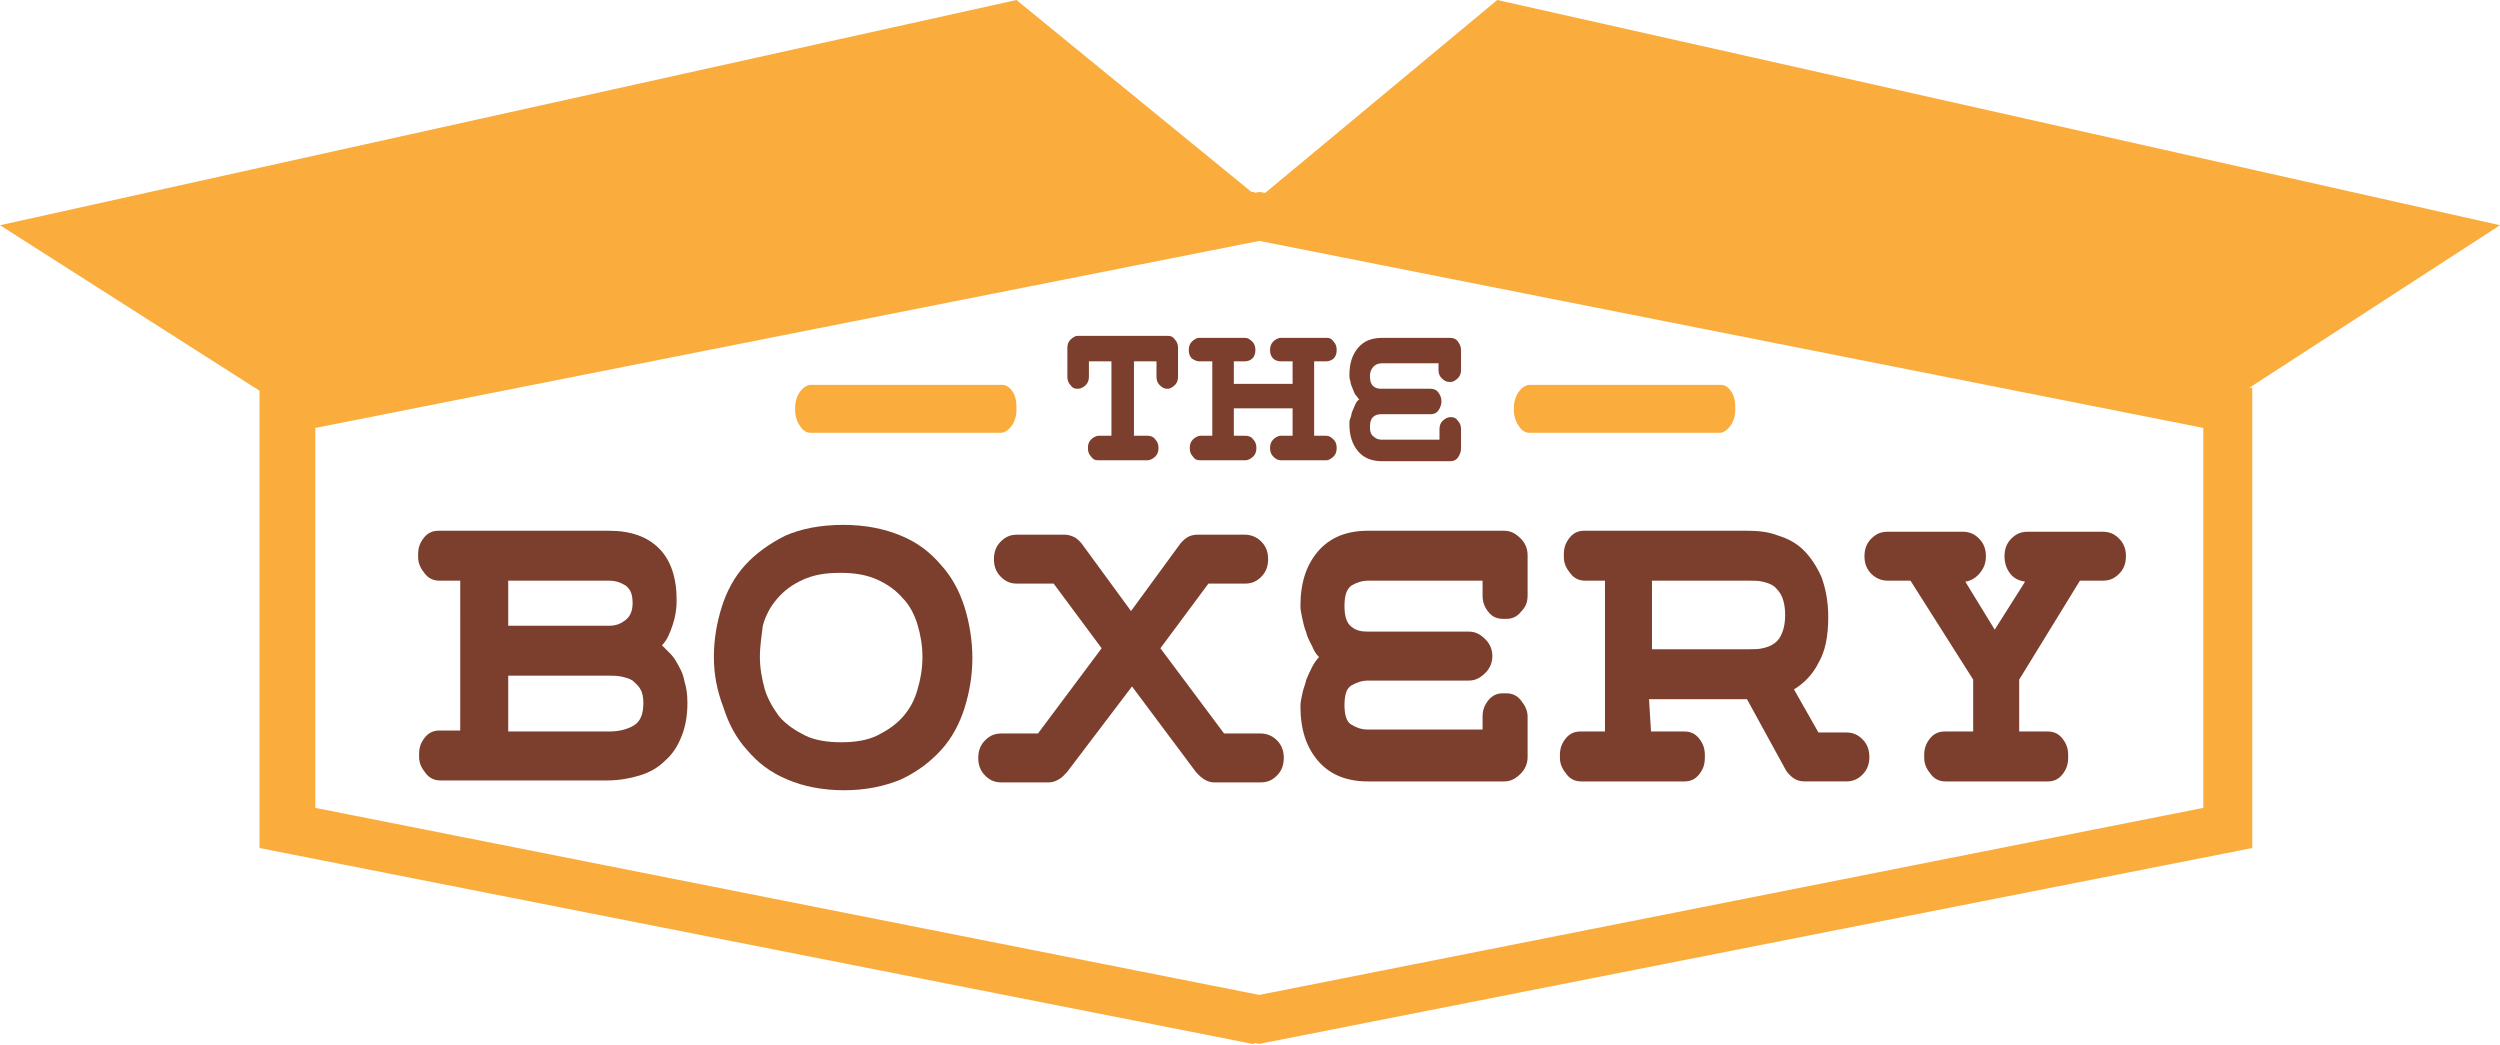
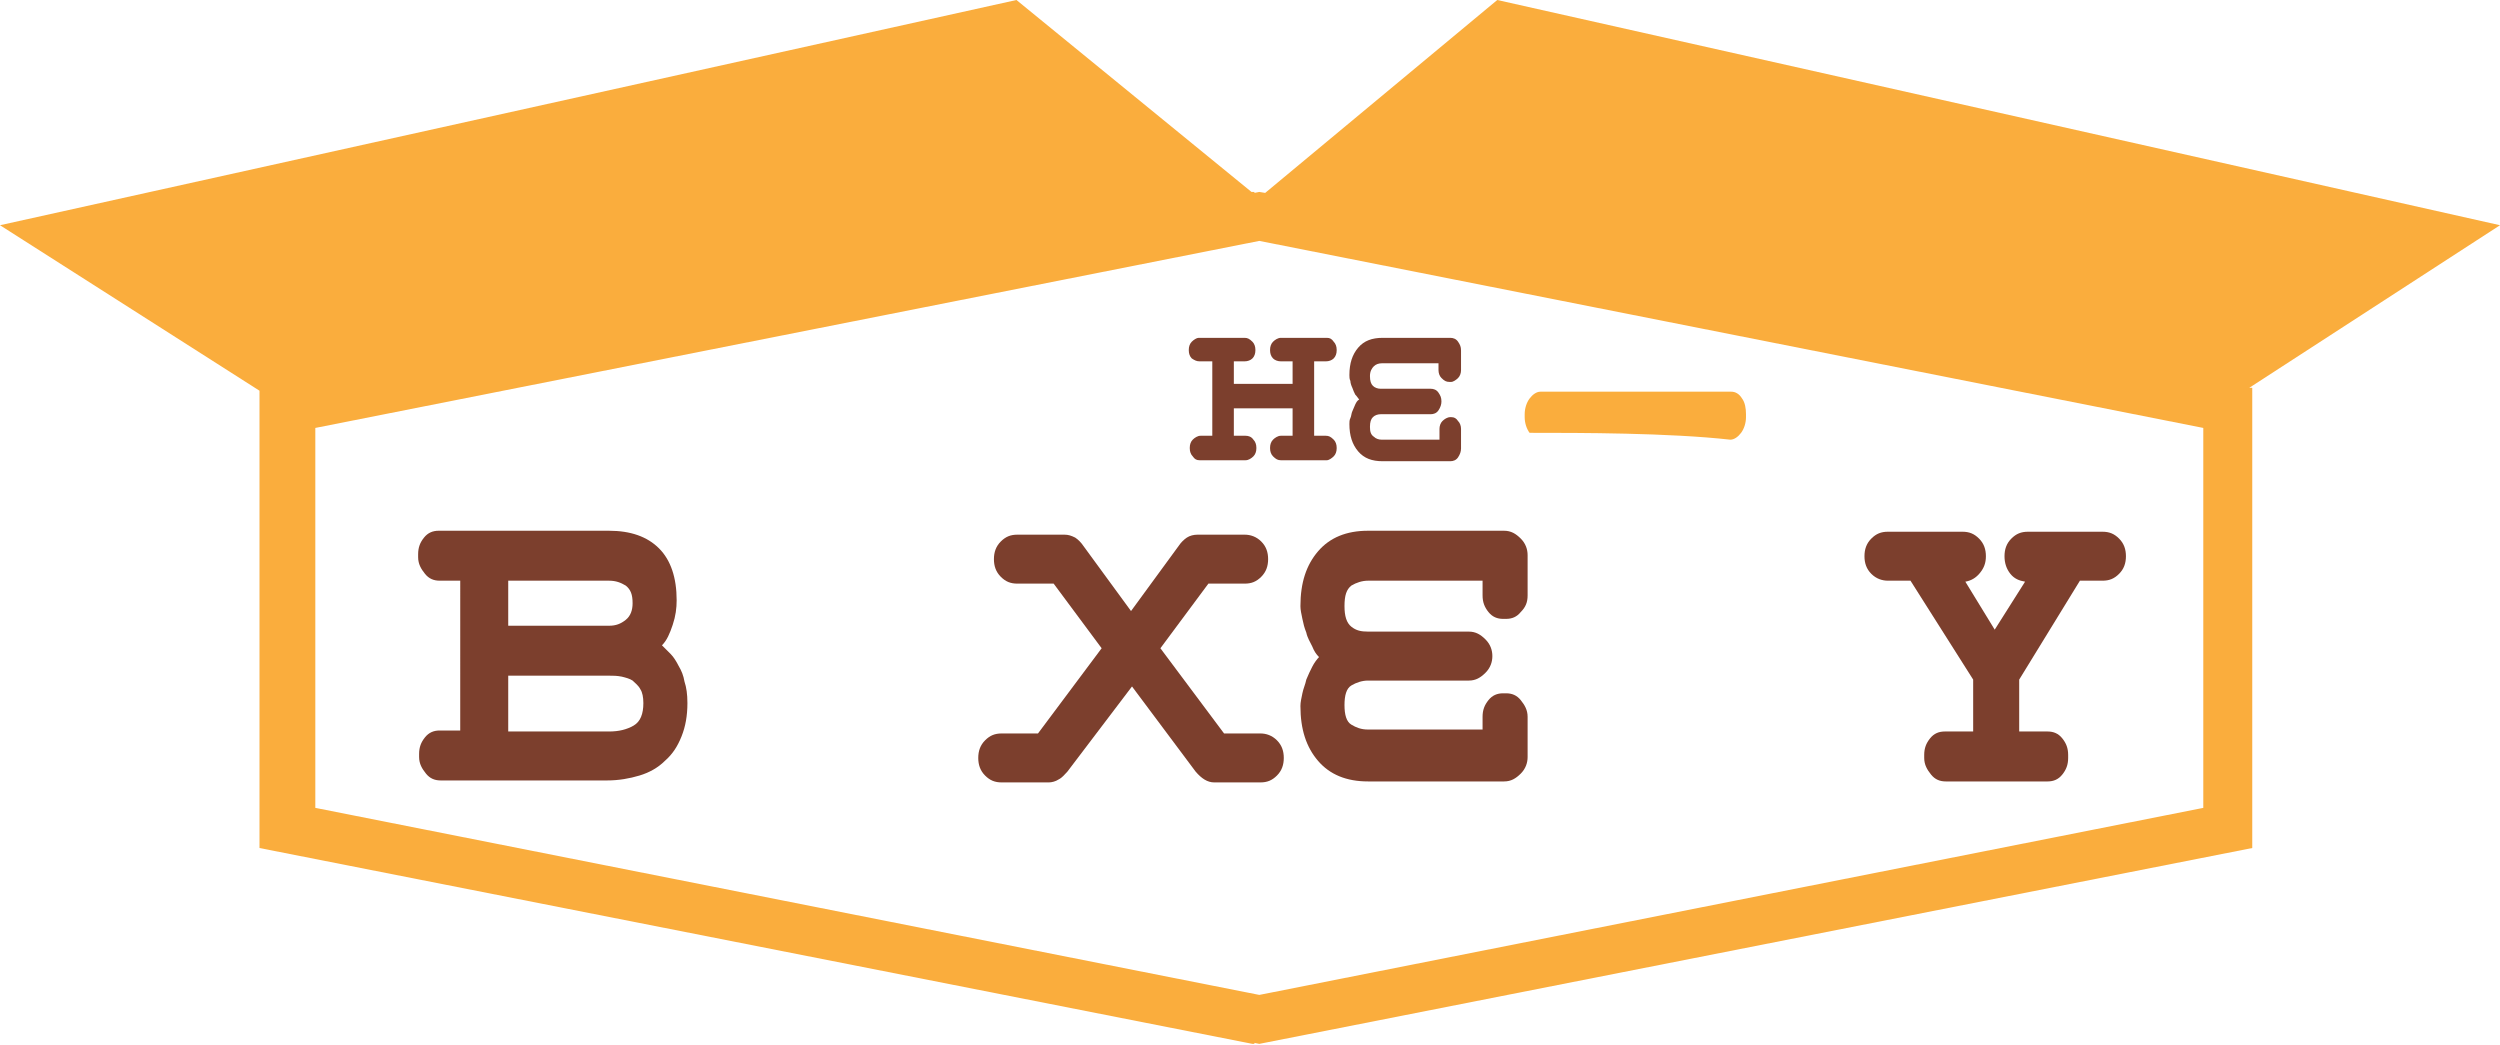
<svg xmlns="http://www.w3.org/2000/svg" version="1.1" id="Layer_1" x="0px" y="0px" viewBox="0 0 255.3 106.7" style="enable-background:new 0 0 255.3 106.7;" xml:space="preserve">
  <style type="text/css">
	.st0{fill-rule:evenodd;clip-rule:evenodd;fill:#FAAD3D;}
	.st1{fill:#7C3F2D;}
	.st2{fill:#FAAD3D;}
</style>
  <path class="st0" d="M229.7,39.6l0.3,0v47l-101.4,20l-0.5-0.1v0.1l-0.2,0l-101.4-20V39.9L0,23L103.8,0l24,19.6l0.1,0l0.2,0v0.1  l0.5-0.1l0.6,0.1L152.9,0l102.4,23L229.7,39.6 M32.2,43.7v38.8l96.4,19.1l96.4-19.1V43.7l-96.4-19.1L32.2,43.7z" />
-   <path class="st1" d="M113.5,44.5v-7.6h-2.3v1.6c0,0.3-0.1,0.6-0.3,0.8c-0.2,0.2-0.5,0.4-0.8,0.4H110c-0.3,0-0.5-0.1-0.7-0.4  c-0.2-0.2-0.3-0.5-0.3-0.8v-3c0-0.3,0.1-0.6,0.3-0.8c0.2-0.2,0.5-0.4,0.7-0.4h9.3c0.3,0,0.5,0.1,0.7,0.4c0.2,0.2,0.3,0.5,0.3,0.8v3  c0,0.3-0.1,0.6-0.3,0.8c-0.2,0.2-0.5,0.4-0.7,0.4h-0.1c-0.3,0-0.5-0.1-0.8-0.4c-0.2-0.2-0.3-0.5-0.3-0.8v-1.6h-2.3v7.6h1.4  c0.3,0,0.6,0.1,0.8,0.4c0.2,0.2,0.3,0.5,0.3,0.8v0.1c0,0.3-0.1,0.6-0.3,0.8c-0.2,0.2-0.5,0.4-0.8,0.4h-5.1c-0.3,0-0.5-0.1-0.7-0.4  c-0.2-0.2-0.3-0.5-0.3-0.8v-0.1c0-0.3,0.1-0.6,0.3-0.8c0.2-0.2,0.5-0.4,0.8-0.4H113.5" />
  <path class="st1" d="M122.5,36.9c-0.3,0-0.5-0.1-0.8-0.3c-0.2-0.2-0.3-0.5-0.3-0.8v-0.1c0-0.3,0.1-0.6,0.3-0.8  c0.2-0.2,0.5-0.4,0.7-0.4h4.7c0.3,0,0.5,0.1,0.8,0.4c0.2,0.2,0.3,0.5,0.3,0.8v0.1c0,0.3-0.1,0.6-0.3,0.8c-0.2,0.2-0.5,0.3-0.8,0.3  H126v2.3h6v-2.3h-1.2c-0.3,0-0.6-0.1-0.8-0.3c-0.2-0.2-0.3-0.5-0.3-0.8v-0.1c0-0.3,0.1-0.6,0.3-0.8c0.2-0.2,0.5-0.4,0.8-0.4h4.7  c0.3,0,0.5,0.1,0.7,0.4c0.2,0.2,0.3,0.5,0.3,0.8v0.1c0,0.3-0.1,0.6-0.3,0.8c-0.2,0.2-0.5,0.3-0.8,0.3h-1.2v7.6h1.2  c0.3,0,0.5,0.1,0.8,0.4c0.2,0.2,0.3,0.5,0.3,0.8v0.1c0,0.3-0.1,0.6-0.3,0.8c-0.2,0.2-0.5,0.4-0.7,0.4h-4.7c-0.3,0-0.5-0.1-0.8-0.4  c-0.2-0.2-0.3-0.5-0.3-0.8v-0.1c0-0.3,0.1-0.6,0.3-0.8c0.2-0.2,0.5-0.4,0.8-0.4h1.2v-2.8h-6v2.8h1.2c0.3,0,0.6,0.1,0.8,0.4  c0.2,0.2,0.3,0.5,0.3,0.8v0.1c0,0.3-0.1,0.6-0.3,0.8c-0.2,0.2-0.5,0.4-0.8,0.4h-4.7c-0.3,0-0.5-0.1-0.7-0.4  c-0.2-0.2-0.3-0.5-0.3-0.8v-0.1c0-0.3,0.1-0.6,0.3-0.8c0.2-0.2,0.5-0.4,0.8-0.4h1.2v-7.6H122.5" />
  <path class="st1" d="M147,44.5v-0.7c0-0.3,0.1-0.6,0.3-0.8c0.2-0.2,0.5-0.4,0.8-0.4h0.1c0.3,0,0.5,0.1,0.7,0.4  c0.2,0.2,0.3,0.5,0.3,0.8v2c0,0.3-0.1,0.6-0.3,0.9c-0.2,0.3-0.5,0.4-0.8,0.4h-6.9c-1.1,0-1.9-0.3-2.5-1c-0.6-0.7-0.9-1.6-0.9-2.8  c0-0.2,0-0.4,0.1-0.6c0.1-0.2,0.1-0.5,0.2-0.7s0.2-0.5,0.3-0.7c0.1-0.2,0.2-0.4,0.4-0.5c-0.1-0.1-0.2-0.3-0.4-0.5  c-0.1-0.2-0.2-0.4-0.3-0.7c-0.1-0.2-0.2-0.5-0.2-0.7c-0.1-0.2-0.1-0.4-0.1-0.6c0-1.2,0.3-2.1,0.9-2.8c0.6-0.7,1.4-1,2.5-1h6.9  c0.3,0,0.6,0.1,0.8,0.4c0.2,0.3,0.3,0.5,0.3,0.9v2c0,0.3-0.1,0.6-0.3,0.8c-0.2,0.2-0.5,0.4-0.7,0.4H148c-0.3,0-0.5-0.1-0.8-0.4  c-0.2-0.2-0.3-0.5-0.3-0.8v-0.7h-5.8c-0.3,0-0.6,0.1-0.8,0.3c-0.2,0.2-0.4,0.5-0.4,1c0,0.5,0.1,0.8,0.3,1c0.2,0.2,0.5,0.3,0.8,0.3  h5.1c0.3,0,0.6,0.1,0.8,0.4c0.2,0.3,0.3,0.5,0.3,0.9c0,0.3-0.1,0.6-0.3,0.9c-0.2,0.3-0.5,0.4-0.8,0.4h-5.1c-0.3,0-0.6,0.1-0.8,0.3  c-0.2,0.2-0.3,0.5-0.3,1c0,0.5,0.1,0.8,0.4,1c0.2,0.2,0.5,0.3,0.8,0.3H147" />
-   <path class="st2" d="M82.8,44.2c-0.4,0-0.8-0.2-1.1-0.7c-0.3-0.4-0.5-1-0.5-1.6v-0.3c0-0.6,0.2-1.2,0.5-1.6c0.3-0.4,0.7-0.7,1.1-0.7  h19.5c0.4,0,0.8,0.2,1.1,0.7c0.3,0.4,0.4,1,0.4,1.6v0.3c0,0.6-0.2,1.2-0.5,1.6c-0.3,0.4-0.7,0.7-1.1,0.7  C96.9,44.2,87.9,44.2,82.8,44.2" />
-   <path class="st2" d="M156.2,44.2c-0.4,0-0.8-0.2-1.1-0.7c-0.3-0.4-0.5-1-0.5-1.6v-0.3c0-0.6,0.2-1.2,0.5-1.6  c0.3-0.4,0.7-0.7,1.1-0.7h19.5c0.4,0,0.8,0.2,1.1,0.7c0.3,0.4,0.4,1,0.4,1.6v0.3c0,0.6-0.2,1.2-0.5,1.6c-0.3,0.4-0.7,0.7-1.1,0.7  C170.4,44.2,161.4,44.2,156.2,44.2" />
+   <path class="st2" d="M156.2,44.2c-0.3-0.4-0.5-1-0.5-1.6v-0.3c0-0.6,0.2-1.2,0.5-1.6  c0.3-0.4,0.7-0.7,1.1-0.7h19.5c0.4,0,0.8,0.2,1.1,0.7c0.3,0.4,0.4,1,0.4,1.6v0.3c0,0.6-0.2,1.2-0.5,1.6c-0.3,0.4-0.7,0.7-1.1,0.7  C170.4,44.2,161.4,44.2,156.2,44.2" />
  <path class="st1" d="M62.2,54.2c2.2,0,3.9,0.6,5.1,1.8c1.2,1.2,1.8,3,1.8,5.3c0,0.8-0.1,1.6-0.4,2.5c-0.3,0.9-0.6,1.6-1.1,2.1  c0.3,0.3,0.6,0.6,0.9,0.9c0.3,0.3,0.6,0.8,0.8,1.2c0.3,0.5,0.5,1,0.6,1.6c0.2,0.6,0.3,1.3,0.3,2.2c0,1.3-0.2,2.4-0.6,3.4  c-0.4,1-0.9,1.8-1.7,2.5c-0.7,0.7-1.6,1.2-2.6,1.5s-2.1,0.5-3.3,0.5h-17c-0.6,0-1.1-0.2-1.5-0.7c-0.4-0.5-0.7-1-0.7-1.7v-0.3  c0-0.7,0.2-1.2,0.6-1.7s0.9-0.7,1.5-0.7h2.1V59.3h-2.1c-0.6,0-1.1-0.2-1.5-0.7s-0.7-1-0.7-1.7v-0.3c0-0.7,0.2-1.2,0.6-1.7  c0.4-0.5,0.9-0.7,1.5-0.7H62.2 M51.9,63.9h10.3c0.7,0,1.2-0.2,1.7-0.6c0.5-0.4,0.7-1,0.7-1.7c0-0.9-0.2-1.4-0.7-1.8  c-0.5-0.3-1-0.5-1.7-0.5H51.9V63.9z M51.9,69v5.7h10.3c1,0,1.8-0.2,2.5-0.6c0.7-0.4,1-1.2,1-2.3c0-0.6-0.1-1.1-0.3-1.4  c-0.2-0.4-0.5-0.6-0.8-0.9c-0.3-0.2-0.7-0.3-1.1-0.4C63,69,62.6,69,62.2,69H51.9z" />
-   <path class="st1" d="M72.9,67.1c0-1.8,0.3-3.5,0.8-5.1c0.5-1.6,1.3-3.1,2.4-4.3s2.5-2.2,4.1-3c1.6-0.7,3.6-1.1,5.9-1.1  s4.2,0.4,5.9,1.1s3,1.7,4.1,3c1.1,1.2,1.9,2.7,2.4,4.3c0.5,1.6,0.8,3.4,0.8,5.2c0,1.8-0.3,3.5-0.8,5.1c-0.5,1.6-1.3,3.1-2.4,4.3  c-1.1,1.2-2.4,2.2-4.1,3c-1.7,0.7-3.6,1.1-5.8,1.1c-2.2,0-4.2-0.4-5.8-1.1c-1.7-0.7-3-1.7-4.1-3c-1.1-1.2-1.9-2.7-2.4-4.3  C73.2,70.5,72.9,68.8,72.9,67.1 M77.6,67.1c0,1.1,0.2,2.2,0.5,3.3c0.3,1,0.9,2,1.5,2.8c0.7,0.8,1.6,1.4,2.6,1.9  c1,0.5,2.3,0.7,3.7,0.7s2.7-0.2,3.7-0.7c1-0.5,1.9-1.1,2.6-1.9c0.7-0.8,1.2-1.7,1.5-2.8c0.3-1,0.5-2.1,0.5-3.3  c0-1.2-0.2-2.3-0.5-3.3c-0.3-1-0.8-2-1.5-2.7c-0.7-0.8-1.5-1.4-2.6-1.9c-1.1-0.5-2.3-0.7-3.8-0.7s-2.7,0.2-3.8,0.7  c-1.1,0.5-1.9,1.1-2.6,1.9c-0.7,0.8-1.2,1.7-1.5,2.8C77.8,64.8,77.6,65.9,77.6,67.1z" />
  <path class="st1" d="M115.6,70.1l-6.6,8.7c-0.3,0.3-0.5,0.6-0.9,0.8c-0.3,0.2-0.7,0.3-1,0.3h-4.8c-0.7,0-1.2-0.2-1.7-0.7  c-0.5-0.5-0.7-1.1-0.7-1.8c0-0.7,0.2-1.3,0.7-1.8c0.5-0.5,1-0.7,1.7-0.7h3.7l6.5-8.7l-4.9-6.6h-3.7c-0.7,0-1.2-0.2-1.7-0.7  c-0.5-0.5-0.7-1.1-0.7-1.8c0-0.7,0.2-1.3,0.7-1.8c0.5-0.5,1-0.7,1.7-0.7h4.8c0.4,0,0.7,0.1,1.1,0.3c0.3,0.2,0.6,0.5,0.8,0.8l4.9,6.7  l4.9-6.7c0.2-0.3,0.5-0.6,0.8-0.8c0.3-0.2,0.7-0.3,1.1-0.3h4.8c0.6,0,1.2,0.2,1.7,0.7c0.5,0.5,0.7,1.1,0.7,1.8  c0,0.7-0.2,1.3-0.7,1.8c-0.5,0.5-1,0.7-1.7,0.7h-3.7l-4.9,6.6l6.5,8.7h3.7c0.6,0,1.2,0.2,1.7,0.7c0.5,0.5,0.7,1.1,0.7,1.8  c0,0.7-0.2,1.3-0.7,1.8c-0.5,0.5-1,0.7-1.7,0.7H124c-0.7,0-1.3-0.4-1.9-1.1L115.6,70.1" />
  <path class="st1" d="M151.4,74.7v-1.5c0-0.7,0.2-1.2,0.6-1.7c0.4-0.5,0.9-0.7,1.5-0.7h0.3c0.6,0,1.1,0.2,1.5,0.7  c0.4,0.5,0.7,1,0.7,1.7v4.1c0,0.6-0.2,1.2-0.7,1.7c-0.5,0.5-1,0.8-1.7,0.8h-13.9c-2.2,0-3.9-0.7-5.1-2.1s-1.8-3.2-1.8-5.6  c0-0.4,0.1-0.8,0.2-1.3c0.1-0.5,0.3-0.9,0.4-1.4c0.2-0.5,0.4-0.9,0.6-1.3c0.2-0.4,0.5-0.8,0.7-1c-0.3-0.3-0.5-0.6-0.7-1.1  c-0.2-0.4-0.5-0.9-0.6-1.4c-0.2-0.5-0.3-0.9-0.4-1.4c-0.1-0.5-0.2-0.9-0.2-1.3c0-2.4,0.6-4.2,1.8-5.6c1.2-1.4,2.9-2.1,5.1-2.1h13.9  c0.7,0,1.2,0.3,1.7,0.8c0.5,0.5,0.7,1.1,0.7,1.7v4.1c0,0.7-0.2,1.2-0.7,1.7c-0.4,0.5-0.9,0.7-1.5,0.7h-0.3c-0.6,0-1.1-0.2-1.5-0.7  c-0.4-0.5-0.6-1-0.6-1.7v-1.5h-11.7c-0.6,0-1.2,0.2-1.7,0.5c-0.5,0.4-0.7,1-0.7,2.1c0,1,0.2,1.7,0.7,2.1c0.5,0.4,1,0.5,1.7,0.5H150  c0.7,0,1.2,0.3,1.7,0.8c0.5,0.5,0.7,1.1,0.7,1.7c0,0.6-0.2,1.2-0.7,1.7c-0.5,0.5-1,0.8-1.7,0.8h-10.3c-0.6,0-1.2,0.2-1.7,0.5  c-0.5,0.3-0.7,1-0.7,2c0,1,0.2,1.7,0.7,2c0.5,0.3,1,0.5,1.7,0.5H151.4" />
-   <path class="st1" d="M168.7,66.3h10c0.4,0,0.9,0,1.3-0.1c0.4-0.1,0.8-0.2,1.2-0.5c0.4-0.3,0.6-0.6,0.8-1.1c0.2-0.5,0.3-1.1,0.3-1.8  c0-0.7-0.1-1.3-0.3-1.8c-0.2-0.5-0.5-0.8-0.8-1.1c-0.4-0.3-0.8-0.4-1.2-0.5c-0.4-0.1-0.9-0.1-1.3-0.1h-10V66.3 M168.6,74.7h3.4  c0.6,0,1.1,0.2,1.5,0.7c0.4,0.5,0.6,1,0.6,1.7v0.3c0,0.7-0.2,1.2-0.6,1.7c-0.4,0.5-0.9,0.7-1.5,0.7h-10.5c-0.6,0-1.1-0.2-1.5-0.7  c-0.4-0.5-0.7-1-0.7-1.7v-0.3c0-0.7,0.2-1.2,0.6-1.7c0.4-0.5,0.9-0.7,1.5-0.7h2.5V59.3h-2c-0.6,0-1.1-0.2-1.5-0.7  c-0.4-0.5-0.7-1-0.7-1.7v-0.3c0-0.7,0.2-1.2,0.6-1.7s0.9-0.7,1.5-0.7h16.6c1.1,0,2.2,0.1,3.2,0.5c1,0.3,1.9,0.8,2.6,1.5  c0.7,0.7,1.3,1.6,1.8,2.7c0.4,1.1,0.7,2.4,0.7,4.1c0,2-0.3,3.5-1,4.7c-0.6,1.2-1.5,2.1-2.5,2.7l2.5,4.4h2.8c0.7,0,1.2,0.2,1.7,0.7  c0.5,0.5,0.7,1.1,0.7,1.8c0,0.7-0.2,1.3-0.7,1.8c-0.5,0.5-1,0.7-1.7,0.7h-4.2c-0.4,0-0.8-0.1-1.1-0.3c-0.3-0.2-0.6-0.5-0.8-0.8  l-4-7.3h-10L168.6,74.7z" />
  <path class="st1" d="M209.1,74.7c0.6,0,1.1,0.2,1.5,0.7c0.4,0.5,0.6,1,0.6,1.7v0.3c0,0.7-0.2,1.2-0.6,1.7c-0.4,0.5-0.9,0.7-1.5,0.7  h-10.4c-0.6,0-1.1-0.2-1.5-0.7c-0.4-0.5-0.7-1-0.7-1.7v-0.3c0-0.7,0.2-1.2,0.6-1.7c0.4-0.5,0.9-0.7,1.5-0.7h2.9v-5.3l-6.4-10.1h-2.3  c-0.6,0-1.2-0.2-1.7-0.7c-0.5-0.5-0.7-1.1-0.7-1.8c0-0.7,0.2-1.3,0.7-1.8c0.5-0.5,1-0.7,1.7-0.7h7.6c0.7,0,1.2,0.2,1.7,0.7  c0.5,0.5,0.7,1.1,0.7,1.8c0,0.7-0.2,1.2-0.6,1.7s-0.9,0.8-1.5,0.9l3,4.9l3.1-4.9c-0.6-0.1-1.1-0.3-1.5-0.8c-0.4-0.5-0.6-1.1-0.6-1.8  c0-0.7,0.2-1.3,0.7-1.8c0.5-0.5,1-0.7,1.7-0.7h7.6c0.7,0,1.2,0.2,1.7,0.7c0.5,0.5,0.7,1.1,0.7,1.8c0,0.7-0.2,1.3-0.7,1.8  c-0.5,0.5-1,0.7-1.7,0.7h-2.3l-6.2,10.1v5.3H209.1" />
</svg>